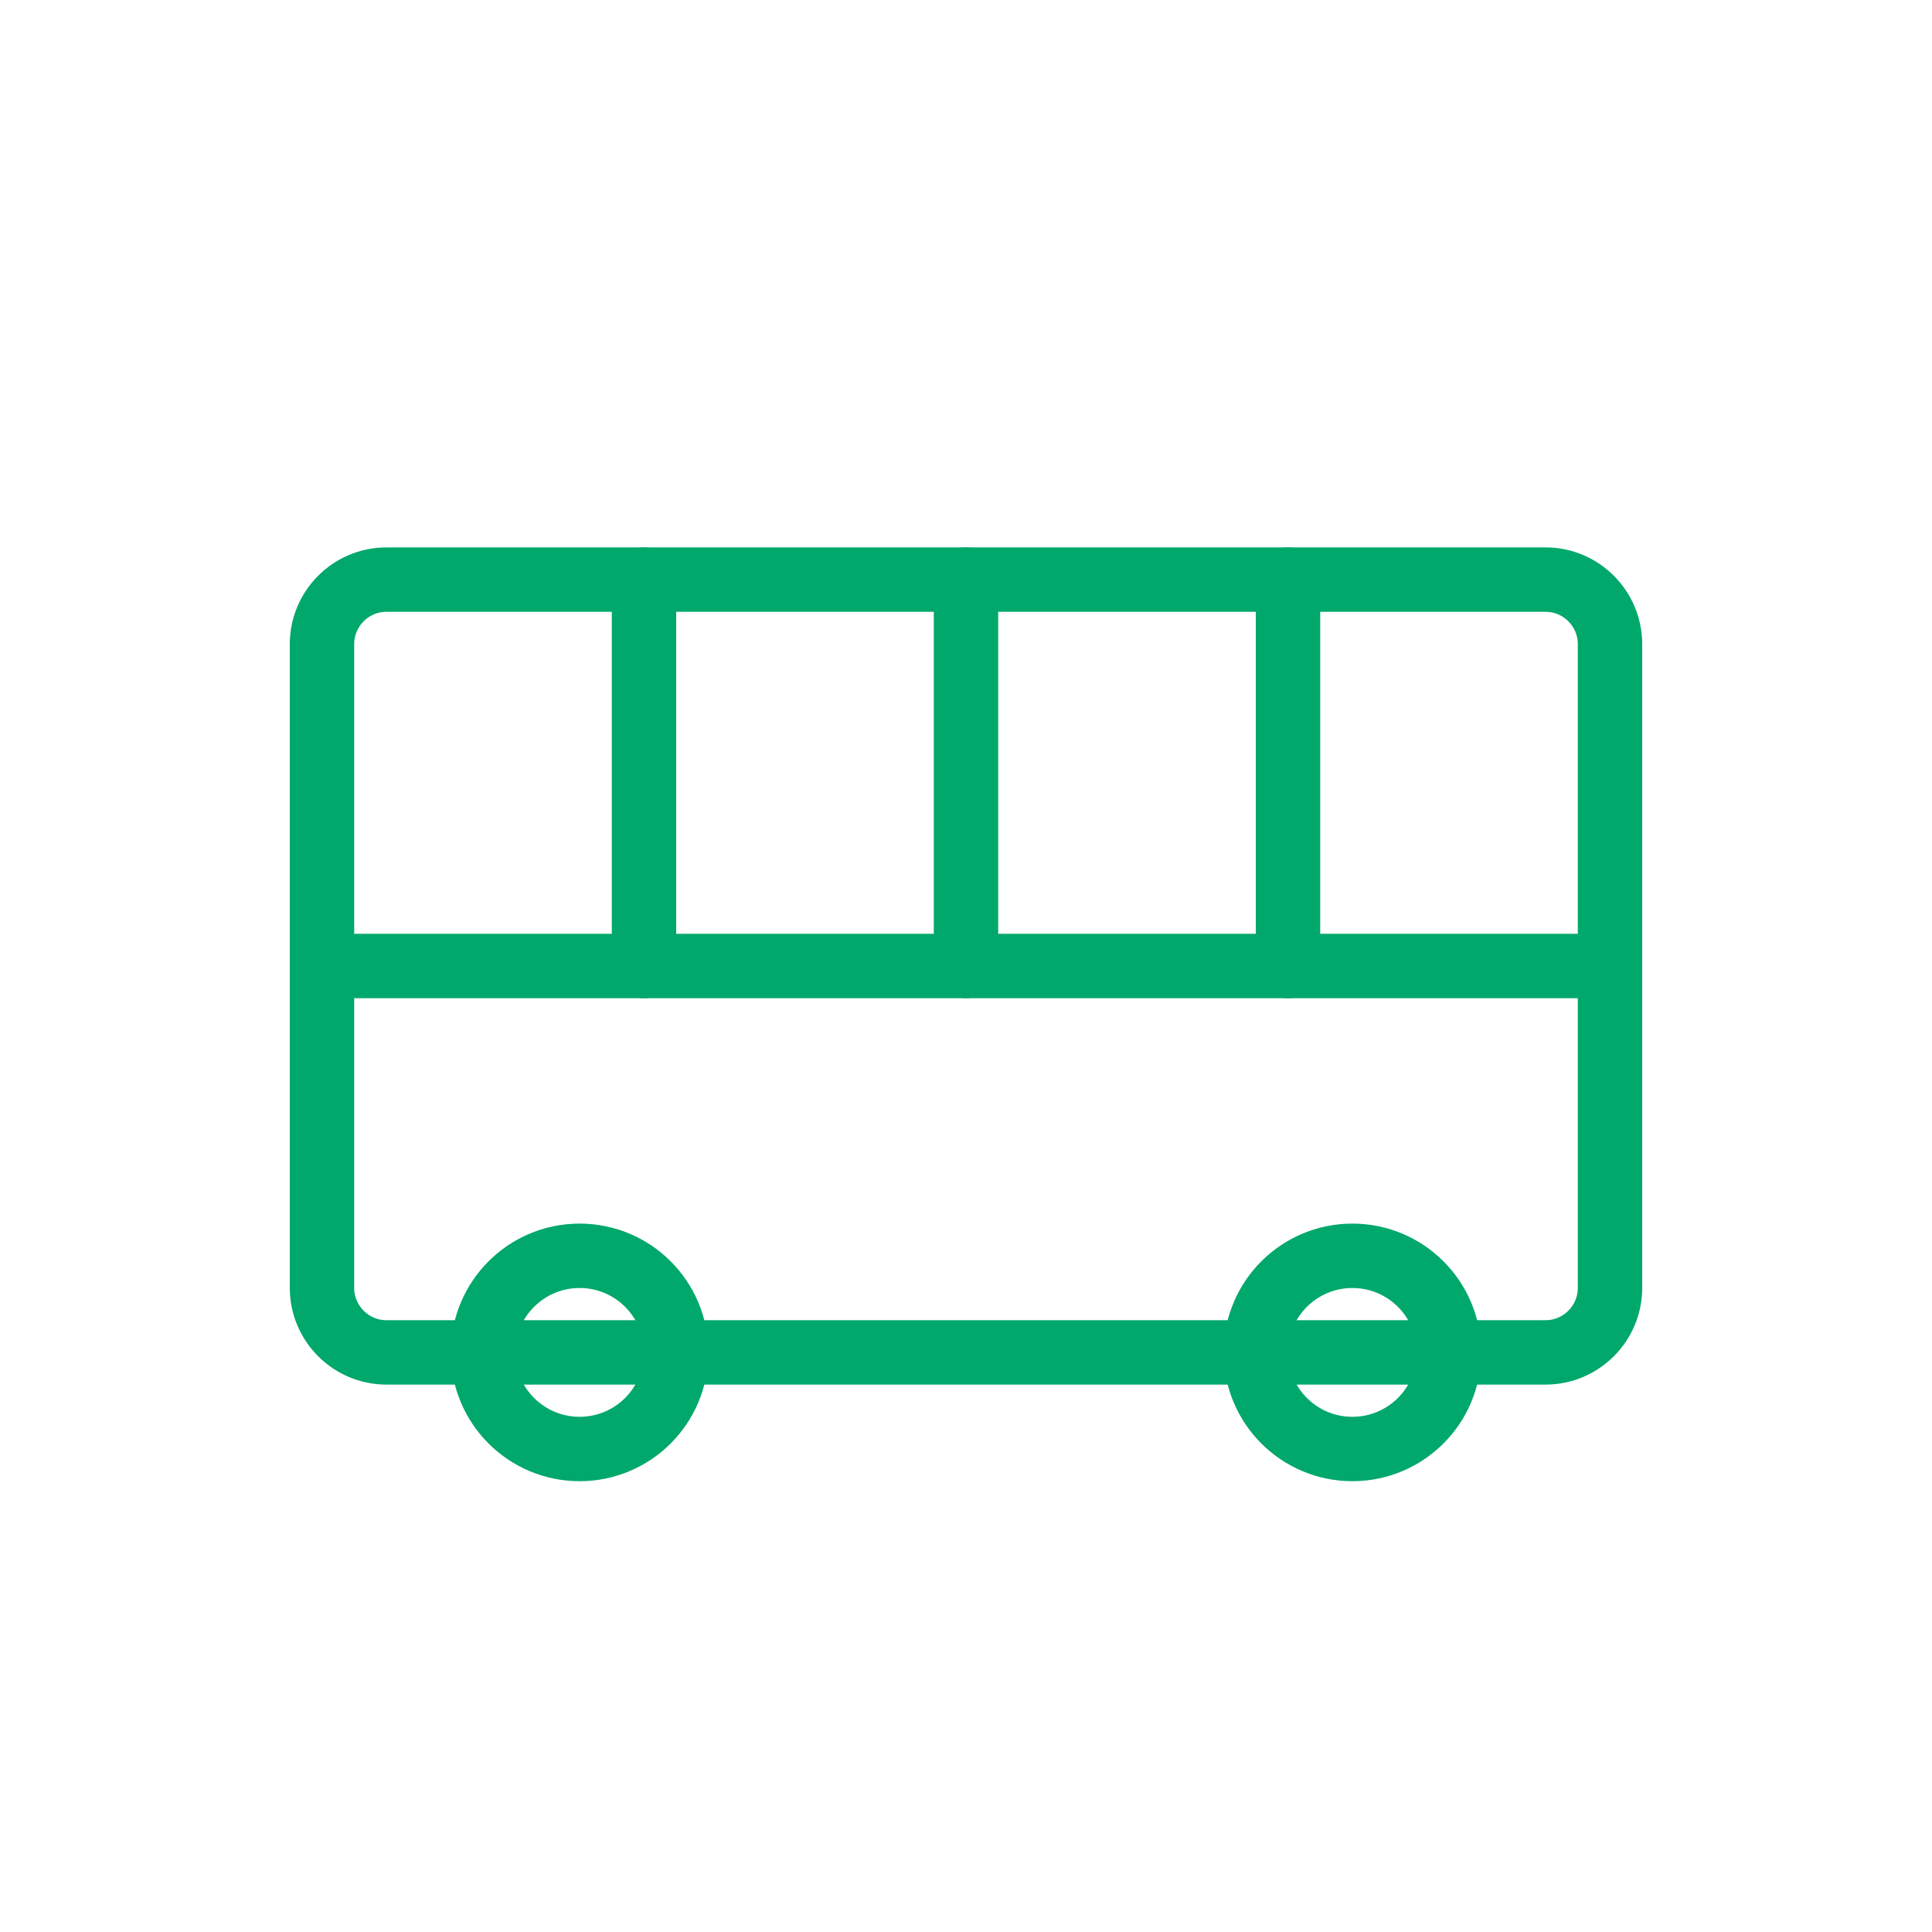
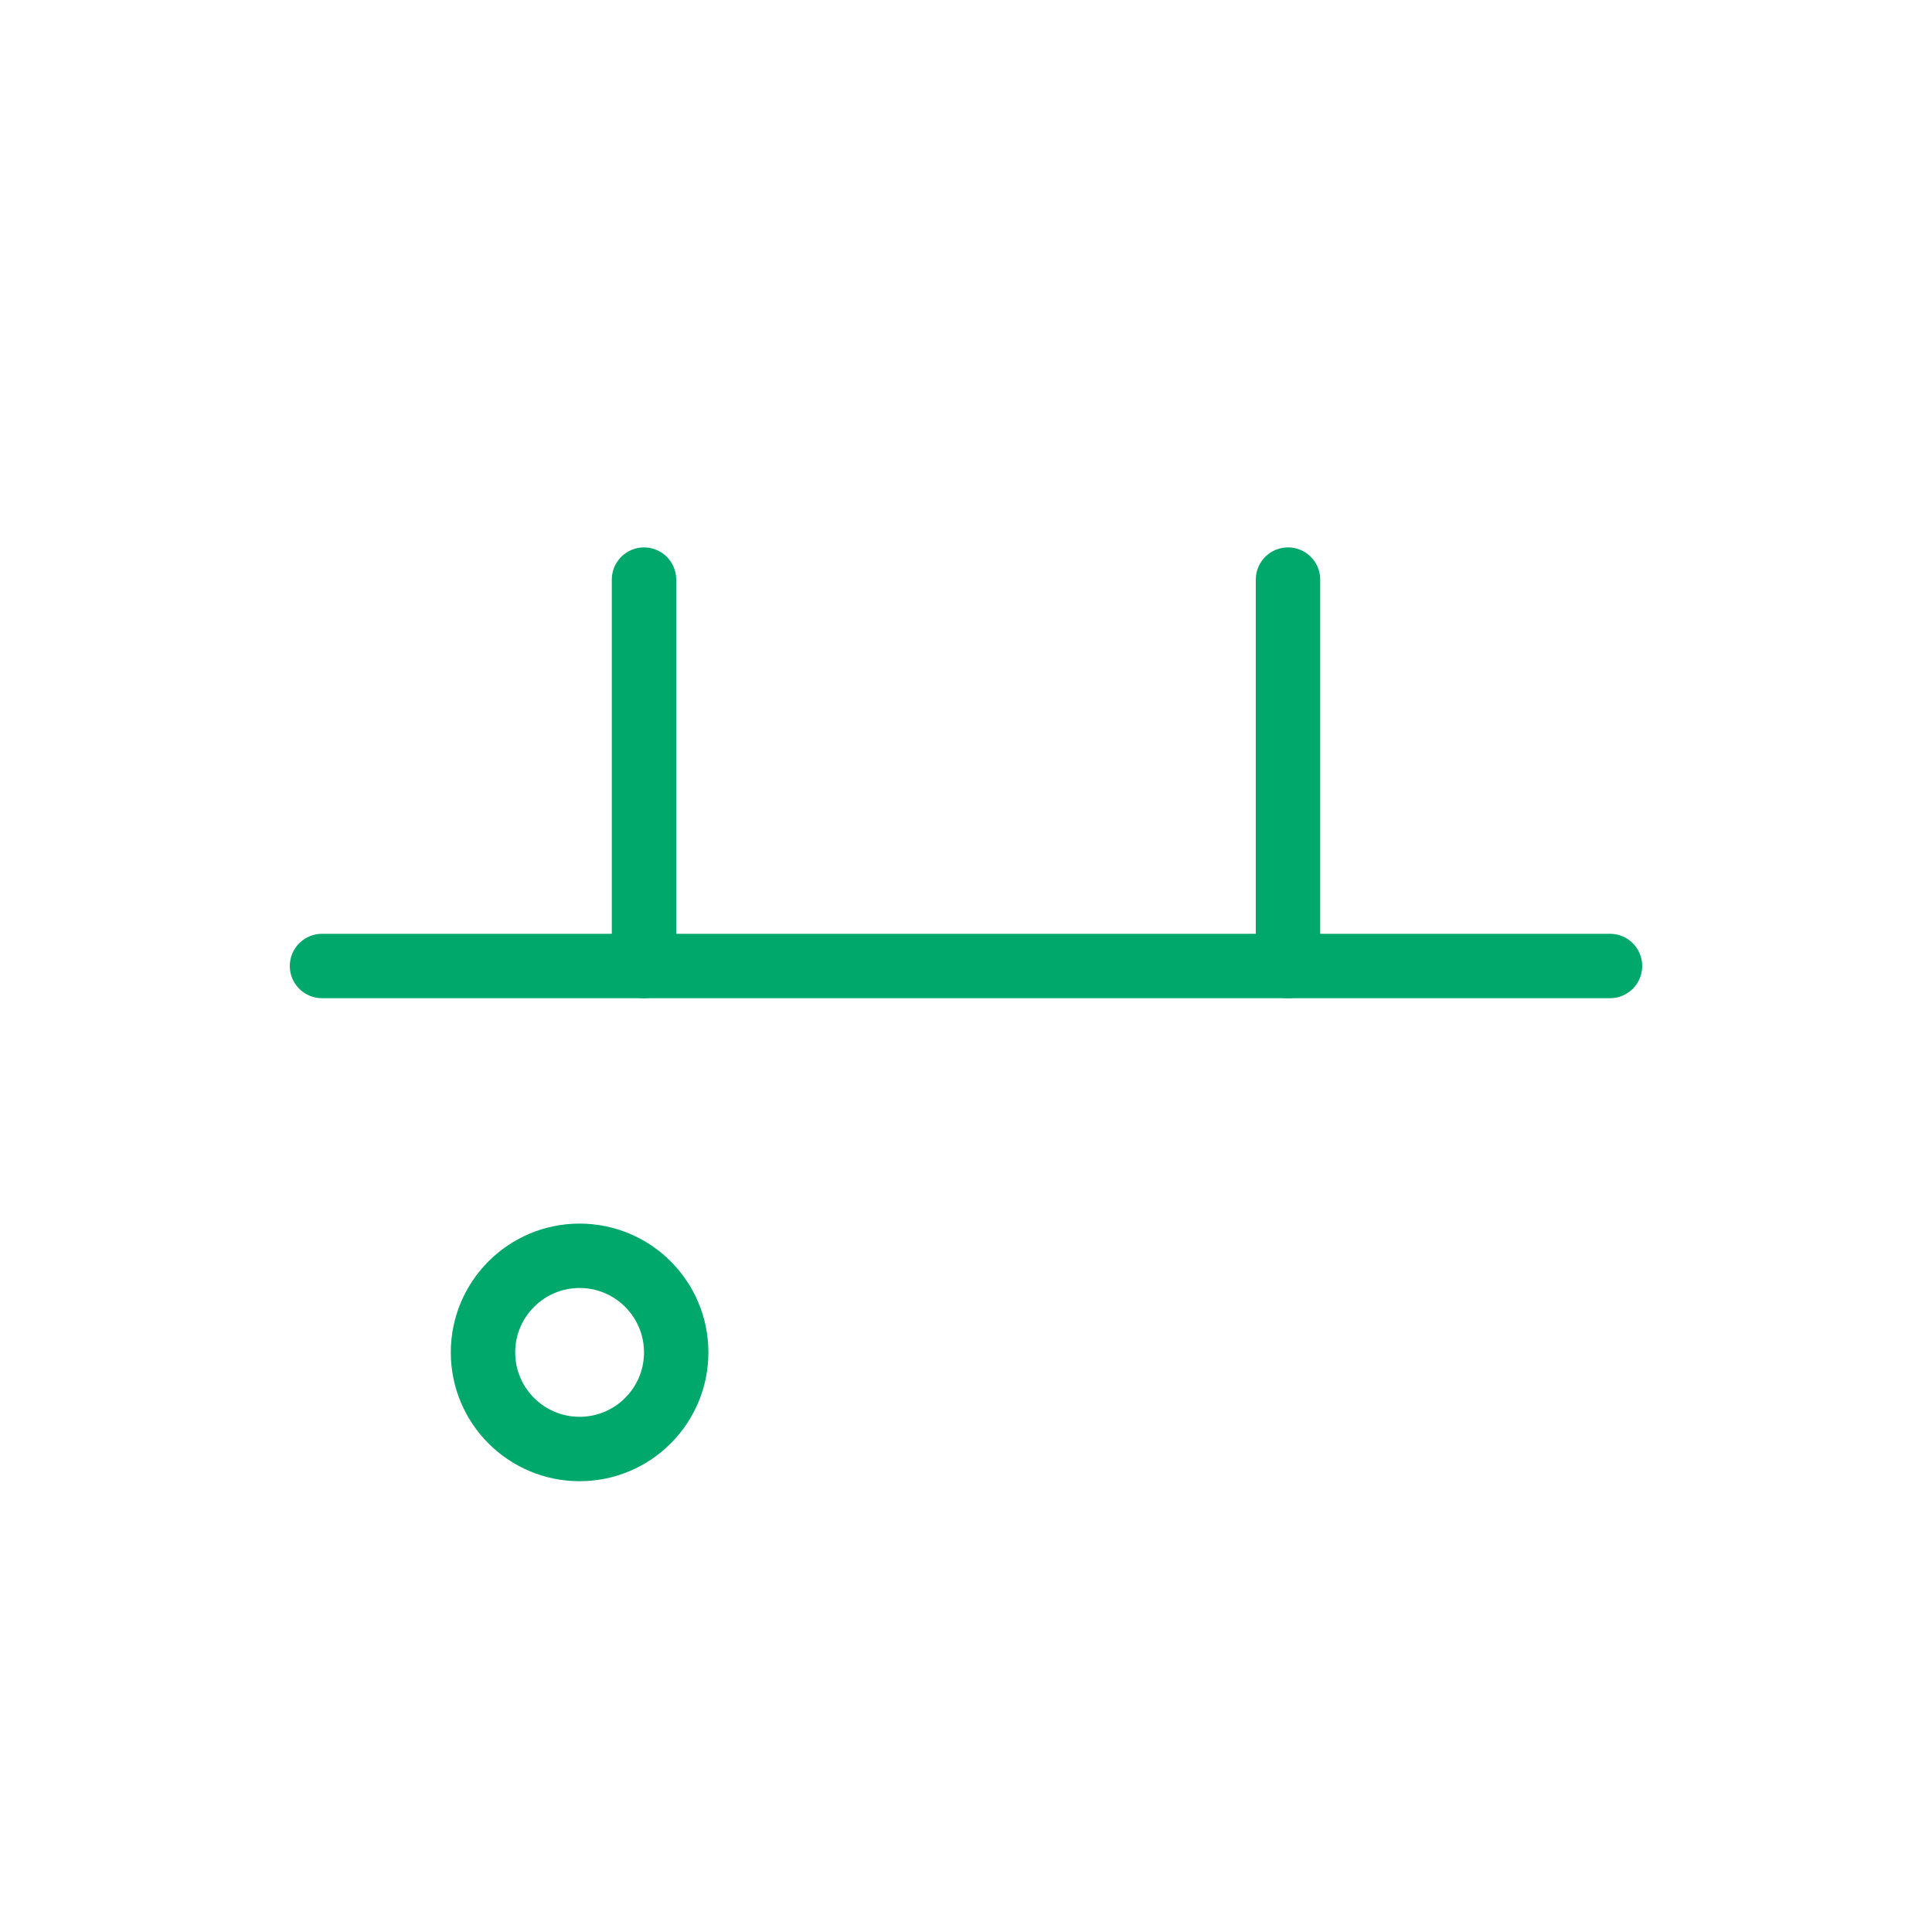
<svg xmlns="http://www.w3.org/2000/svg" width="60" height="60" viewBox="0 0 60 60" fill="none">
-   <path d="M10 40V20C10 18.9 10.9 18 12 18H48C49.1 18 50 18.9 50 20V40C50 41.1 49.1 42 48 42H12C10.9 42 10 41.1 10 40Z" stroke="#00A86B" stroke-width="2" stroke-linecap="round" stroke-linejoin="round" />
  <circle cx="18" cy="42" r="3" stroke="#00A86B" stroke-width="2" />
-   <circle cx="42" cy="42" r="3" stroke="#00A86B" stroke-width="2" />
  <path d="M10 30H50" stroke="#00A86B" stroke-width="2" stroke-linecap="round" stroke-linejoin="round" />
  <path d="M20 18V30" stroke="#00A86B" stroke-width="2" stroke-linecap="round" stroke-linejoin="round" />
-   <path d="M30 18V30" stroke="#00A86B" stroke-width="2" stroke-linecap="round" stroke-linejoin="round" />
  <path d="M40 18V30" stroke="#00A86B" stroke-width="2" stroke-linecap="round" stroke-linejoin="round" />
</svg>